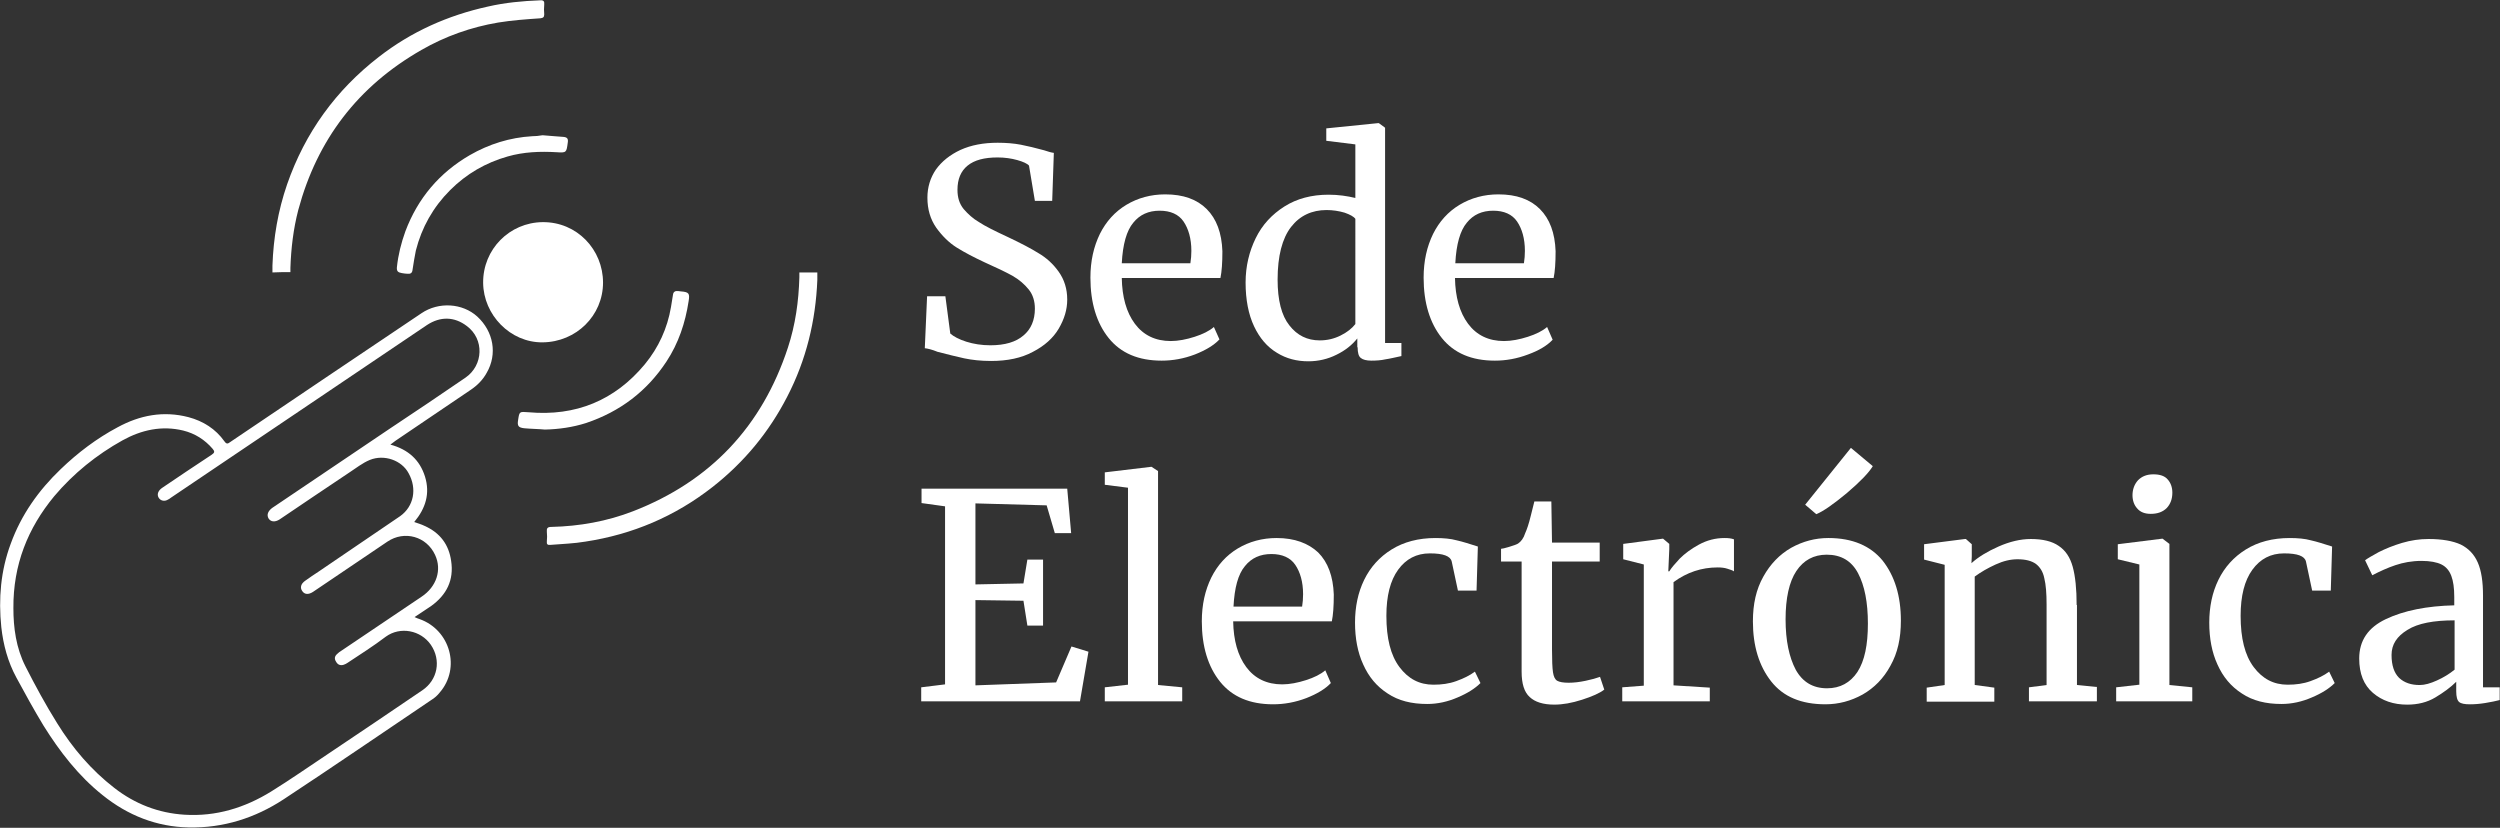
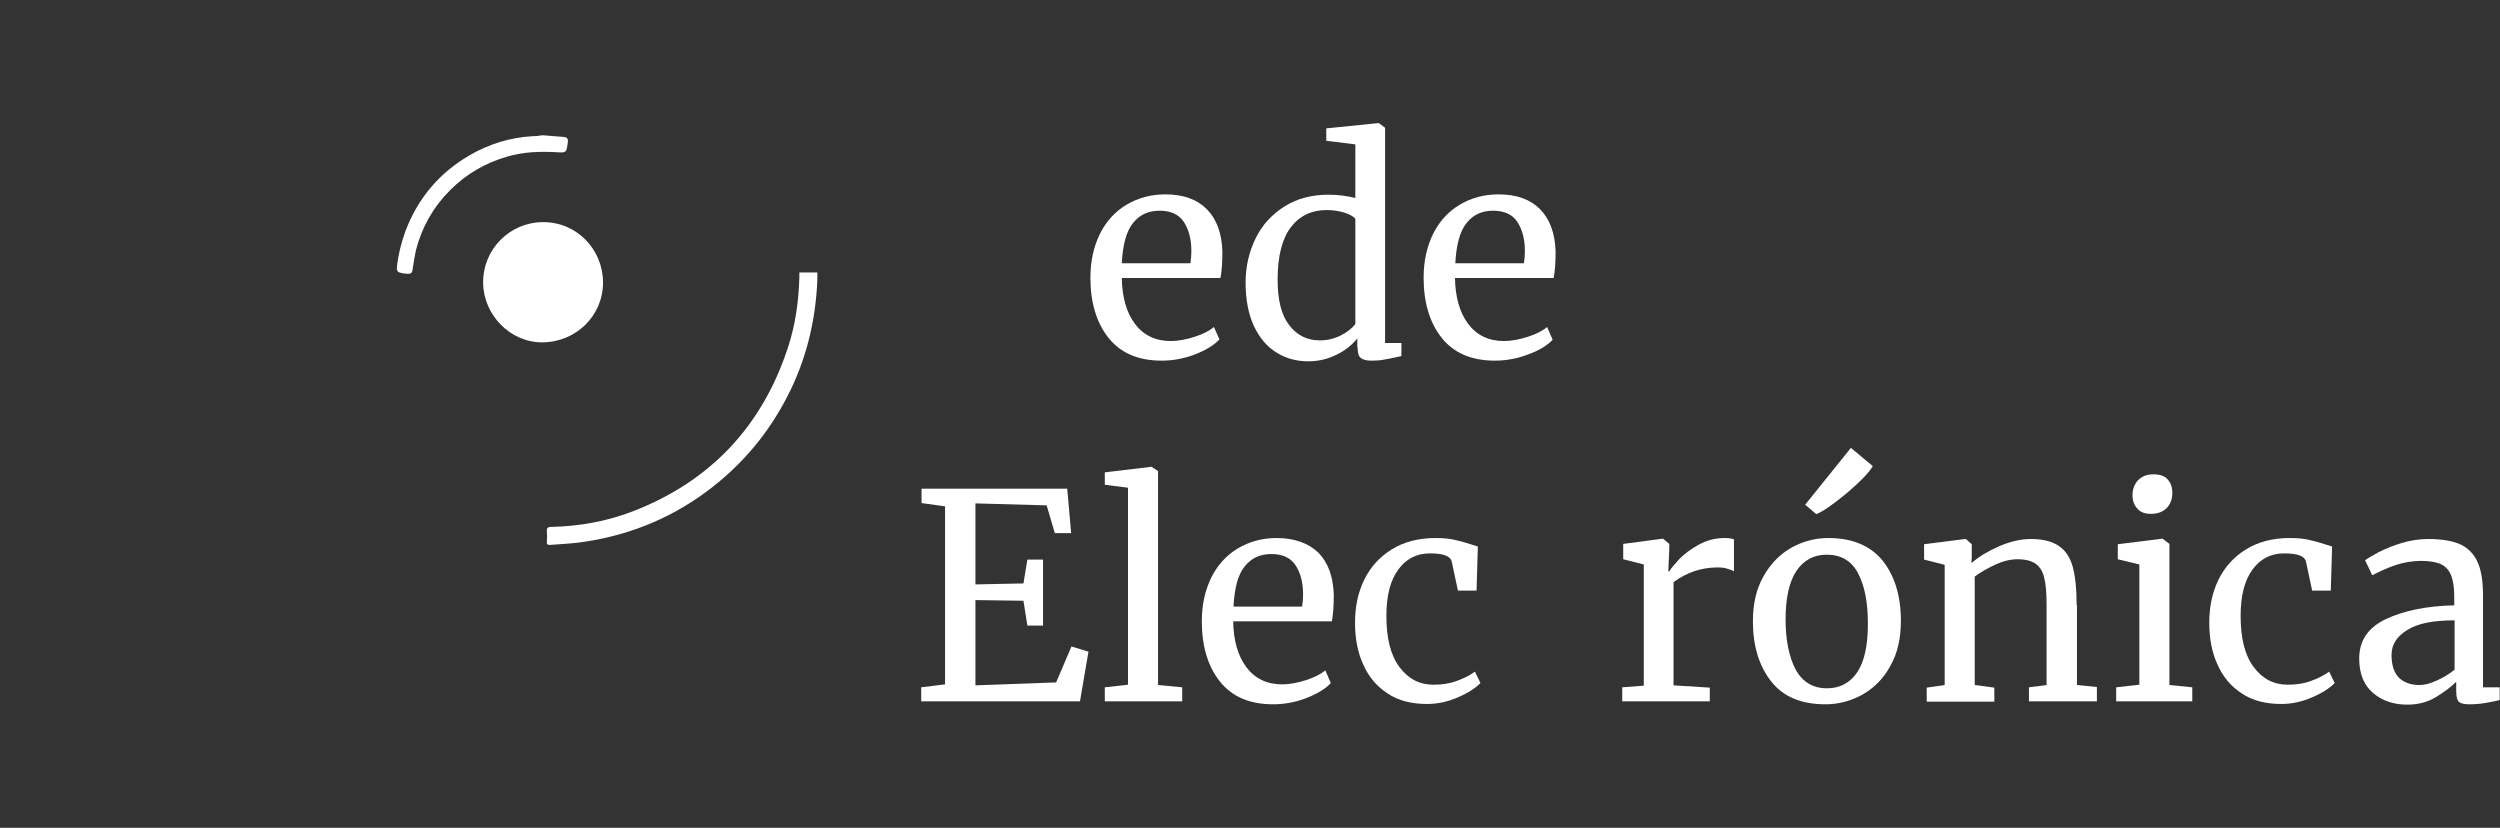
<svg xmlns="http://www.w3.org/2000/svg" version="1.1" id="Capa_1" x="0px" y="0px" width="765.3px" height="253.4px" viewBox="0 0 765.3 253.4" style="enable-background:new 0 0 765.3 253.4;" xml:space="preserve">
  <rect x="0" y="0" width="765.3" height="253.4" fill="#333333" stroke="none" />
  <style type="text/css">
	.st0{fill:#FFFFFF;}
</style>
  <g>
-     <path class="st0" d="M146.1,96.9c-4.5-4.1-11.8-4.6-17.1-1c-9.7,6.5-19.3,13-29,19.5c-9.8,6.6-19.7,13.3-29.5,19.9   c-0.7,0.5-1.1,0.8-1.8-0.2c-2.7-3.8-6.5-6.2-11-7.4c-7.7-2-14.9-0.6-21.7,3.1c-6.4,3.4-12.2,7.8-17.4,12.8   c-6.8,6.5-12.1,14-15.3,22.8c-3.1,8.3-3.8,16.9-2.9,25.6c0.6,5.4,2,10.6,4.6,15.4c2.7,5,5.4,9.9,8.3,14.7c5,8,10.7,15.4,18.1,21.3   c7.7,6.2,16.5,9.7,26.4,9.9c10.6,0.2,20.3-2.9,29-8.6c15.2-10,30.2-20.3,45.2-30.4c1-0.6,1.9-1.4,2.6-2.3   c6.5-7.5,3.2-19.2-6.2-22.5c-0.4-0.1-0.8-0.3-1.5-0.6c1.9-1.3,3.5-2.3,5.1-3.4c4.7-3.4,7-7.9,6.1-13.8c-0.7-5-3.4-8.6-8.1-10.7   c-1-0.5-2.1-0.8-3.2-1.2c3.5-4.2,4.9-8.7,3.3-13.9c-1.6-5.1-5.1-8.3-10.6-9.8c0.7-0.5,1.2-0.9,1.6-1.2c7.6-5.2,15.3-10.3,22.9-15.5   c2.1-1.4,3.8-3.1,5-5.3C152.3,108.4,151.1,101.5,146.1,96.9z M142.5,115.6c-7.7,5.3-15.5,10.5-23.3,15.7c-11.9,8-23.7,16-35.6,24   c-0.1,0.1-0.2,0.1-0.3,0.2c-1.3,1-1.7,2.1-1.1,3.2c0.7,1.1,2,1.2,3.4,0.3c7.1-4.8,14.2-9.6,21.4-14.4c2-1.3,4-2.9,6.2-3.8   c4.4-1.8,9.8,0.1,11.9,4.1c2.6,4.7,1.6,10.1-2.6,13.1c-8.3,5.7-16.7,11.3-25,17c-1.4,0.9-2.7,1.8-4.1,2.8c-1.3,0.9-1.6,2.1-0.9,3.1   c0.7,1.1,1.9,1.2,3.3,0.3c7.6-5.1,15.2-10.3,22.8-15.4c5.2-3.5,12-1.6,14.6,4.1c2.1,4.5,0.5,9.7-4.2,12.8   c-8.2,5.5-16.3,11-24.5,16.5c-0.5,0.3-0.9,0.6-1.3,1c-0.8,0.7-0.9,1.5-0.3,2.4c0.5,0.9,1.3,1.2,2.3,0.9c0.4-0.1,0.9-0.4,1.2-0.6   c3.9-2.6,7.9-5.1,11.7-8c4.4-3.2,10.7-2,13.8,2.5c3.2,4.7,2.1,10.7-2.6,13.9c-9.7,6.6-19.5,13.2-29.2,19.7   c-5.7,3.8-11.3,7.7-17.1,11.3c-8.1,5-16.9,7.7-26.5,7.1c-8-0.5-15.2-3.3-21.5-8.2c-7.1-5.5-12.8-12.2-17.5-19.8   c-3.5-5.6-6.7-11.5-9.7-17.4c-2.9-5.7-3.7-11.9-3.7-17.8c-0.1-13.3,4.4-24.5,12.5-34.3c5.9-7,13-12.7,20.9-17.1   c5.8-3.2,12-4.6,18.6-3c3.6,0.9,6.6,2.8,9,5.6c0.7,0.8,0.6,1.2-0.3,1.8c-5,3.3-10.1,6.7-15.1,10.1c-1.2,0.8-1.6,1.8-1.3,2.7   c0.4,1.1,1.6,1.6,2.7,1.1c0.5-0.2,0.9-0.5,1.3-0.8c26.1-17.6,52.2-35.2,78.3-52.8c4.1-2.7,8.4-2.6,12.2,0.3   C148.3,103.8,148,111.8,142.5,115.6z" />
    <path class="st0" d="M184.6,86.5c0-10-7.9-18.6-18.5-18.5c-10.1,0.1-18.3,8.3-18.2,18.6c0.1,9.8,8.3,18.3,18.2,18.2   C176.4,104.7,184.6,96.6,184.6,86.5z" />
-     <path class="st0" d="M88.9,83.3c0-0.5,0-0.9,0-1.3c0.2-6,0.9-11.9,2.4-17.7c5.8-21.6,18.3-37.9,37.7-49c7.3-4.2,15.2-7,23.5-8.4   c4.3-0.7,8.6-1,12.9-1.3c0.8-0.1,1.2-0.3,1.2-1.2c-0.1-1-0.1-2,0-3c0.1-1-0.2-1.4-1.3-1.3c-5.3,0.2-10.7,0.7-15.9,1.9   c-12.3,2.7-23.5,7.7-33.4,15.4c-13.2,10.2-22.6,23.2-28.1,39c-2.8,8.1-4.2,16.4-4.5,24.9c0,0.7,0,1.4,0,2.1   C85.3,83.3,87,83.3,88.9,83.3z" />
    <path class="st0" d="M244.7,83.4c0,0.6,0,1.1,0,1.5c-0.2,7.3-1.2,14.5-3.5,21.5c-7.9,24.1-23.7,40.9-47.4,50.1   c-8,3.1-16.4,4.6-25,4.8c-1.2,0-1.5,0.4-1.4,1.5c0.1,1,0.1,2,0,2.9c-0.1,0.9,0.2,1.2,1.1,1.1c3.6-0.3,7.2-0.4,10.7-1   c14.4-2.2,27.4-7.7,38.9-16.7c9.7-7.6,17.3-16.8,22.9-27.7c5.8-11.2,8.7-23.2,9.2-35.7c0-0.8,0-1.5,0-2.3   C248.3,83.4,246.6,83.4,244.7,83.4z" />
-     <path class="st0" d="M204,110.7c3.7-5.6,5.8-11.9,6.8-18.5c0.4-2.4,0.1-2.8-2.4-3c-0.3,0-0.5-0.1-0.8-0.1c-0.9-0.1-1.5,0.2-1.6,1.2   c-0.2,1.2-0.4,2.5-0.6,3.7c-1.1,6.5-3.8,12.4-8,17.5c-9.2,11.1-21.2,16-35.6,14.7c-2.8-0.2-2.8-0.3-3.2,2.4   c-0.3,1.8,0.1,2.3,1.9,2.5c2.1,0.2,4.2,0.2,6.3,0.4c4.3-0.1,8.5-0.7,12.6-2C189.8,126,198,119.8,204,110.7z" />
    <path class="st0" d="M162.9,41.7c-6.8,0.4-13.2,2.4-19.1,5.8c-9.3,5.4-15.9,13.2-19.7,23.3c-1.3,3.6-2.2,7.2-2.6,11   c-0.1,1.2,0.3,1.6,1.5,1.8c0.6,0.1,1.2,0.2,1.7,0.2c1,0.1,1.5-0.2,1.6-1.3c0.3-1.9,0.6-3.9,1-5.8c1.8-7.1,5.3-13.3,10.5-18.5   c5-5,10.9-8.4,17.6-10.3c4.9-1.4,9.9-1.6,15-1.3c3,0.2,3,0.1,3.4-2.9c0.2-1.2-0.1-1.7-1.4-1.8c-2.2-0.2-4.4-0.3-6.3-0.5   C164.9,41.6,163.9,41.7,162.9,41.7z" />
-     <path class="st0" d="M295.2,109.7c2.4,0.5,5.1,0.8,8.2,0.8c5,0,9.3-0.9,12.8-2.8c3.5-1.8,6.2-4.2,7.9-7.1c1.7-2.9,2.6-5.8,2.6-8.9   c0-3.3-0.9-6.1-2.6-8.5c-1.7-2.4-3.8-4.3-6.2-5.7c-2.4-1.5-5.5-3.1-9.3-4.9c-4.1-1.9-7.1-3.4-8.9-4.6c-1.9-1.1-3.4-2.5-4.7-4   c-1.3-1.6-1.9-3.5-1.9-5.9c0-3.2,1-5.7,3.1-7.4c2.1-1.7,5.1-2.5,9.2-2.5c2.2,0,4.2,0.3,6,0.8c1.8,0.5,3.1,1.1,3.6,1.7l1.8,10.8h5.3   l0.5-14.7c-0.8-0.1-1.8-0.4-3-0.8c-2.6-0.7-5-1.3-7.1-1.7c-2.1-0.4-4.5-0.6-7.1-0.6c-4.3,0-8.1,0.7-11.4,2.2   c-3.2,1.5-5.7,3.5-7.5,6c-1.7,2.5-2.6,5.4-2.6,8.6c0,3.6,0.9,6.6,2.7,9.2c1.8,2.5,3.9,4.6,6.3,6.1c2.4,1.5,5.3,3,8.5,4.5   c3.6,1.6,6.5,3,8.5,4.1c2.1,1.2,3.7,2.6,5,4.2c1.3,1.6,1.9,3.6,1.9,5.9c0,3.5-1.2,6.3-3.5,8.2c-2.3,2-5.7,3-10.1,3   c-2.7,0-5.2-0.4-7.4-1.1c-2.2-0.7-3.9-1.6-4.9-2.5l-1.5-11.4h-5.6l-0.7,15.9c0.9,0.1,2.2,0.4,3.9,1.1   C290.2,108.5,292.8,109.2,295.2,109.7z" />
    <path class="st0" d="M371.6,100.1c-1.4,1.2-3.4,2.2-5.9,3c-2.5,0.8-5,1.3-7.3,1.3c-4.7,0-8.4-1.8-11-5.3c-2.6-3.5-3.9-8.2-4-14   h30.2c0.4-1.9,0.6-4.6,0.6-8.2c-0.2-5.6-1.8-9.9-4.8-12.9c-3-3-7.2-4.5-12.7-4.5c-4.4,0-8.4,1.1-11.9,3.2c-3.5,2.1-6.2,5.1-8.1,8.9   c-1.9,3.9-2.9,8.3-2.9,13.4c0,7.7,1.9,13.9,5.6,18.5c3.7,4.6,9.1,6.9,16.2,6.9c3.4,0,6.8-0.6,10.2-1.9c3.3-1.3,5.8-2.8,7.5-4.6   L371.6,100.1z M346.9,68.2c2-2.5,4.7-3.7,8.1-3.7c3.3,0,5.8,1.1,7.3,3.3c1.5,2.2,2.4,5.2,2.4,9c0,1.3-0.1,2.5-0.3,3.8h-21   C343.7,74.7,344.9,70.6,346.9,68.2z" />
    <path class="st0" d="M415.6,106.3c0,1.7,0.3,2.8,1,3.3c0.6,0.5,1.7,0.8,3.2,0.8c1.5,0,3-0.1,4.3-0.4c1.4-0.2,3-0.6,4.9-1v-4H424   V39.1l-1.9-1.4h-0.3L406,39.3v3.8l8.9,1.1v16.4c-2.5-0.6-5.2-1-8.2-1c-5.2,0-9.7,1.2-13.5,3.6c-3.8,2.4-6.8,5.6-8.8,9.7   c-2,4.1-3.1,8.6-3.1,13.6c0,5.3,0.9,9.8,2.6,13.4c1.7,3.6,4,6.3,7,8.1c2.9,1.8,6.1,2.6,9.6,2.6c3.1,0,6-0.7,8.6-2   c2.7-1.3,4.8-3,6.4-5V106.3z M414.9,99.2c-1,1.3-2.5,2.5-4.5,3.5c-2,1-4.1,1.5-6.4,1.5c-3.8,0-6.9-1.5-9.3-4.6   c-2.4-3-3.6-7.7-3.6-14c0-7.2,1.4-12.6,4.1-16.1c2.7-3.5,6.4-5.2,10.9-5.2c1.9,0,3.8,0.3,5.5,0.8c1.7,0.6,2.8,1.2,3.3,1.9V99.2z" />
    <path class="st0" d="M475.3,104l-1.7-3.9c-1.4,1.2-3.4,2.2-5.9,3c-2.5,0.8-5,1.3-7.3,1.3c-4.7,0-8.4-1.8-11-5.3   c-2.6-3.5-3.9-8.2-4-14h30.2c0.4-1.9,0.6-4.6,0.6-8.2c-0.2-5.6-1.8-9.9-4.8-12.9c-3-3-7.2-4.5-12.7-4.5c-4.4,0-8.4,1.1-11.9,3.2   c-3.5,2.1-6.2,5.1-8.1,8.9c-1.9,3.9-2.9,8.3-2.9,13.4c0,7.7,1.9,13.9,5.6,18.5c3.7,4.6,9.1,6.9,16.2,6.9c3.4,0,6.8-0.6,10.2-1.9   C471.1,107.3,473.6,105.8,475.3,104z M449,68.2c2-2.5,4.7-3.7,8.1-3.7c3.3,0,5.8,1.1,7.3,3.3c1.5,2.2,2.4,5.2,2.4,9   c0,1.3-0.1,2.5-0.3,3.8h-21C445.8,74.7,447,70.6,449,68.2z" />
    <polygon class="st0" points="323.3,208.9 298.6,209.8 298.6,183.7 313.3,183.9 314.5,191.5 319.3,191.5 319.3,171.3 314.5,171.3    313.3,178.6 298.6,178.9 298.6,154.1 320.4,154.7 322.9,163.2 327.9,163.2 326.7,149.6 282.1,149.6 282.1,154 289.3,155    289.3,209.5 282,210.4 282,214.7 330.6,214.7 333.2,199.5 328,197.9  " />
    <polygon class="st0" points="354.5,144.2 352.5,142.9 352.4,142.9 338.2,144.6 338.2,148.4 345.3,149.3 345.3,209.6 338.2,210.4    338.2,214.7 361.9,214.7 361.9,210.4 354.5,209.7  " />
    <path class="st0" d="M390.8,164.7c-4.4,0-8.4,1.1-11.9,3.2c-3.5,2.1-6.2,5.1-8.1,8.9c-1.9,3.9-2.9,8.3-2.9,13.4   c0,7.7,1.9,13.9,5.6,18.5c3.7,4.6,9.1,6.9,16.2,6.9c3.4,0,6.8-0.6,10.2-1.9c3.3-1.3,5.8-2.8,7.5-4.6l-1.7-3.9   c-1.4,1.2-3.4,2.2-5.9,3c-2.5,0.8-5,1.3-7.3,1.3c-4.7,0-8.4-1.8-11-5.3c-2.6-3.5-3.9-8.2-4-14h30.2c0.4-1.9,0.6-4.6,0.6-8.2   c-0.2-5.6-1.8-9.9-4.8-12.9C400.5,166.3,396.3,164.7,390.8,164.7z M398.6,185.7h-21c0.3-5.8,1.4-9.9,3.5-12.4   c2-2.5,4.7-3.7,8.1-3.7c3.3,0,5.8,1.1,7.3,3.3c1.5,2.2,2.4,5.2,2.4,9C398.9,183.2,398.8,184.5,398.6,185.7z" />
    <path class="st0" d="M445.8,208.5c-2.2,0.8-4.5,1.1-7,1.1c-4.3,0-7.7-1.8-10.4-5.4c-2.7-3.6-4-8.8-4-15.7c0-6.1,1.2-10.8,3.6-14.1   c2.4-3.3,5.6-5,9.7-5c4.1,0,6.3,0.8,6.7,2.5l1.9,8.9h5.7l0.4-13.5c-2.5-0.8-4.7-1.5-6.5-1.9c-1.8-0.5-4-0.7-6.5-0.7   c-5.2,0-9.7,1.2-13.4,3.5c-3.7,2.3-6.5,5.4-8.4,9.3c-1.9,3.9-2.8,8.3-2.8,13.1c0,4.8,0.8,9.1,2.5,12.8c1.7,3.8,4.1,6.7,7.5,8.9   c3.3,2.2,7.3,3.2,12.1,3.2c3.2,0,6.3-0.7,9.3-2c3.1-1.3,5.4-2.8,7-4.4l-1.7-3.5C449.9,206.8,448,207.7,445.8,208.5z" />
-     <path class="st0" d="M485.4,208.4c-1.9,0.4-3.6,0.6-5.2,0.6c-1.6,0-2.8-0.2-3.5-0.6c-0.7-0.4-1.1-1.3-1.3-2.6   c-0.2-1.3-0.3-3.7-0.3-7v-26.9h14.6v-5.8h-14.6l-0.2-12.6h-5.2c-0.1,0.5-0.5,1.9-1.1,4.4c-0.6,2.5-1.2,4.2-1.7,5.3   c-0.5,1.6-1.3,2.6-2.2,3.2c-0.5,0.3-1.4,0.6-2.7,1c-1.3,0.4-2.2,0.6-2.5,0.6v3.9h6.3v33.7c0,3.7,0.8,6.3,2.5,7.8   c1.6,1.5,4.1,2.3,7.5,2.3c2.6,0,5.4-0.5,8.5-1.5c3.1-1,5.4-2,6.8-3.1l-1.3-3.9C488.7,207.6,487.3,208,485.4,208.4z" />
    <path class="st0" d="M520.1,166.7c-2.4,1.3-4.4,2.8-5.9,4.3c-1.5,1.6-2.6,2.9-3.2,3.9h-0.3l0.3-6.8v-1.6l-1.9-1.6H509l-12.1,1.6   v4.7l6.3,1.6v37.1l-6.6,0.5v4.3h26.8v-4.2l-11.1-0.7v-31.6c4.1-3,8.6-4.5,13.5-4.5c1.1,0,2.1,0.1,3,0.4c0.9,0.3,1.6,0.5,2,0.8v-9.8   c-0.8-0.3-1.7-0.4-2.9-0.4C525.1,164.7,522.5,165.4,520.1,166.7z" />
    <path class="st0" d="M565.4,150.9c4-3.4,6.7-6.2,7.9-8.2l-6.7-5.6l-14,17.4l3.4,2.9C558.2,156.5,561.3,154.3,565.4,150.9z" />
    <path class="st0" d="M559.7,164.7c-4,0-7.8,1-11.4,3c-3.5,2-6.4,5-8.5,8.8c-2.2,3.9-3.2,8.4-3.2,13.7c0,7.6,1.9,13.7,5.6,18.4   c3.7,4.7,9.2,7,16.6,7c4,0,7.8-1,11.4-3c3.5-2,6.4-4.9,8.5-8.8c2.2-3.9,3.2-8.4,3.2-13.8c0-7.6-1.9-13.7-5.6-18.4   C572.6,167.1,567.1,164.7,559.7,164.7z M568.6,205.7c-2.2,3.3-5.3,5-9.3,5c-4.3,0-7.5-1.9-9.6-5.7c-2-3.8-3.1-8.9-3.1-15.4   c0-6.5,1.1-11.5,3.3-14.8c2.2-3.3,5.3-5,9.3-5c4.4,0,7.6,1.9,9.6,5.7c2,3.8,3,8.9,3,15.4C571.8,197.4,570.8,202.3,568.6,205.7z" />
    <path class="st0" d="M635.7,185.2c0-4.9-0.4-8.8-1.2-11.7c-0.8-2.9-2.2-5-4.3-6.4c-2-1.4-4.9-2.1-8.5-2.1c-3.2,0-6.5,0.8-9.9,2.3   c-3.4,1.5-6.2,3.2-8.3,5.1l0.1-2.1v-3.7l-1.8-1.6h-0.3l-12.5,1.6v4.7l6.3,1.6v36.8l-5.5,0.8v4.3h20.7v-4.3l-6-0.8v-33.2   c1.9-1.4,4-2.6,6.4-3.7c2.4-1.1,4.6-1.6,6.7-1.6c2.5,0,4.3,0.5,5.6,1.4c1.3,1,2.2,2.4,2.6,4.4c0.5,2,0.7,4.7,0.7,8.1v24.6l-5.4,0.7   v4.3h20.8v-4.4l-6.1-0.6V185.2z" />
    <path class="st0" d="M658.4,157.3L658.4,157.3c2.1,0,3.7-0.6,4.9-1.8c1.1-1.2,1.7-2.7,1.7-4.7c0-1.6-0.5-3-1.4-4   c-0.9-1.1-2.4-1.6-4.4-1.6c-2,0-3.5,0.6-4.7,1.8c-1.1,1.2-1.7,2.8-1.7,4.6c0,1.6,0.5,3,1.4,4C655.2,156.8,656.6,157.3,658.4,157.3z   " />
    <polygon class="st0" points="664.1,166.5 662,164.9 661.9,164.9 648.3,166.6 648.3,171.2 654.9,172.8 654.9,209.6 647.8,210.4    647.8,214.7 671.1,214.7 671.1,210.4 664.1,209.7  " />
    <path class="st0" d="M707.3,208.5c-2.2,0.8-4.5,1.1-7,1.1c-4.3,0-7.7-1.8-10.4-5.4c-2.7-3.6-4-8.8-4-15.7c0-6.1,1.2-10.8,3.6-14.1   c2.4-3.3,5.6-5,9.7-5c4.1,0,6.3,0.8,6.7,2.5l1.9,8.9h5.7l0.4-13.5c-2.5-0.8-4.7-1.5-6.5-1.9c-1.8-0.5-4-0.7-6.5-0.7   c-5.2,0-9.7,1.2-13.4,3.5c-3.7,2.3-6.5,5.4-8.4,9.3c-1.9,3.9-2.8,8.3-2.8,13.1c0,4.8,0.8,9.1,2.5,12.8c1.7,3.8,4.1,6.7,7.5,8.9   c3.3,2.2,7.3,3.2,12.1,3.2c3.2,0,6.3-0.7,9.3-2c3.1-1.3,5.4-2.8,7-4.4l-1.7-3.5C711.4,206.8,709.5,207.7,707.3,208.5z" />
    <path class="st0" d="M760.1,210.4v-28.1c0-4.2-0.5-7.6-1.6-10.1c-1.1-2.5-2.8-4.3-5.2-5.5c-2.4-1.1-5.7-1.7-9.9-1.7   c-2.7,0-5.4,0.4-8.1,1.2c-2.7,0.8-5.1,1.8-7.1,2.8c-2,1.1-3.4,1.9-4.2,2.5l2.2,4.6c2.3-1.2,4.7-2.3,7.1-3.1c2.4-0.8,5-1.3,8-1.3   c2.6,0,4.7,0.4,6.1,1.1c1.4,0.7,2.4,1.9,3,3.5c0.6,1.6,0.9,3.7,0.9,6.5v2.5c-8.4,0.2-15.4,1.6-20.9,4.2c-5.5,2.6-8.2,6.6-8.2,12.1   c0,4.6,1.4,8.1,4.2,10.5c2.8,2.4,6.3,3.6,10.5,3.6c3.2,0,6.1-0.7,8.6-2.2c2.5-1.5,4.7-3.1,6.4-4.8v2.9c0,1.7,0.3,2.8,0.9,3.3   c0.6,0.5,1.7,0.7,3.3,0.7c1.3,0,2.9-0.1,4.7-0.4c1.8-0.3,3.3-0.6,4.4-0.9v-3.9H760.1z M751.4,205c-1.6,1.3-3.4,2.4-5.4,3.3   c-2,0.9-3.7,1.4-5.3,1.4c-2.6,0-4.7-0.7-6.3-2.2c-1.5-1.5-2.3-3.8-2.3-7c0-3.2,1.6-5.7,4.9-7.7c3.2-2,8-2.9,14.4-2.9V205z" />
  </g>
</svg>